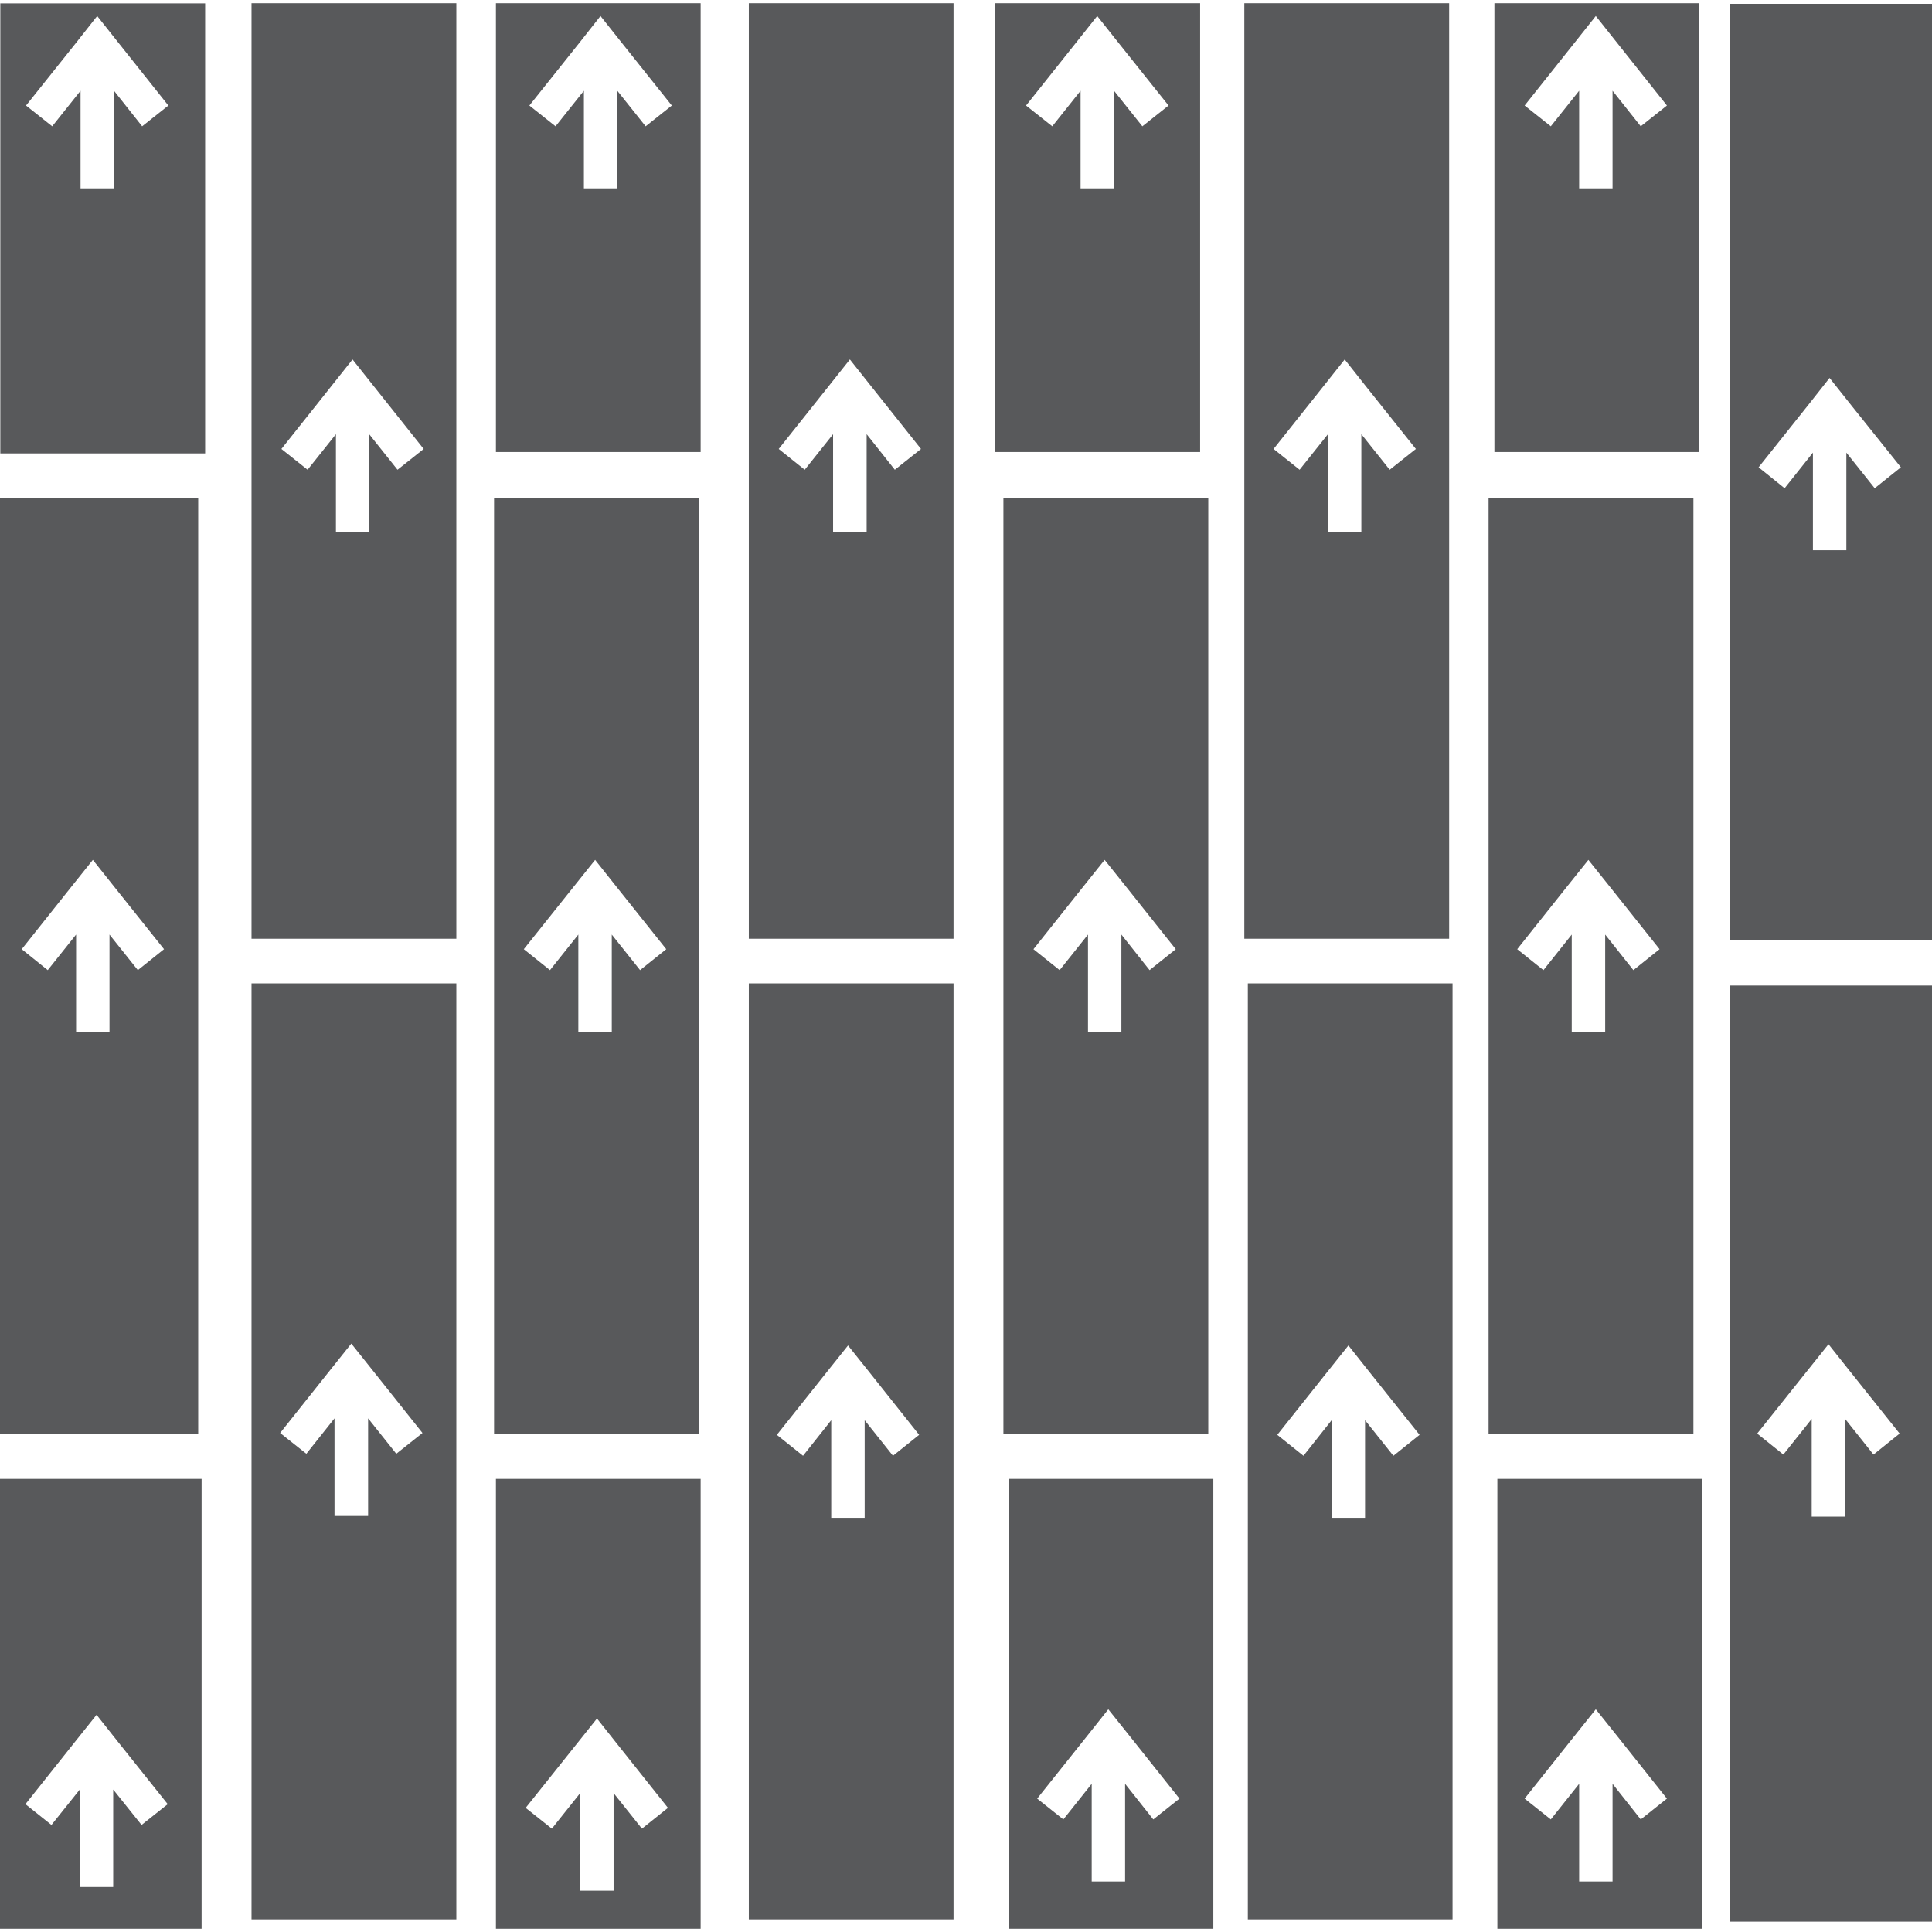
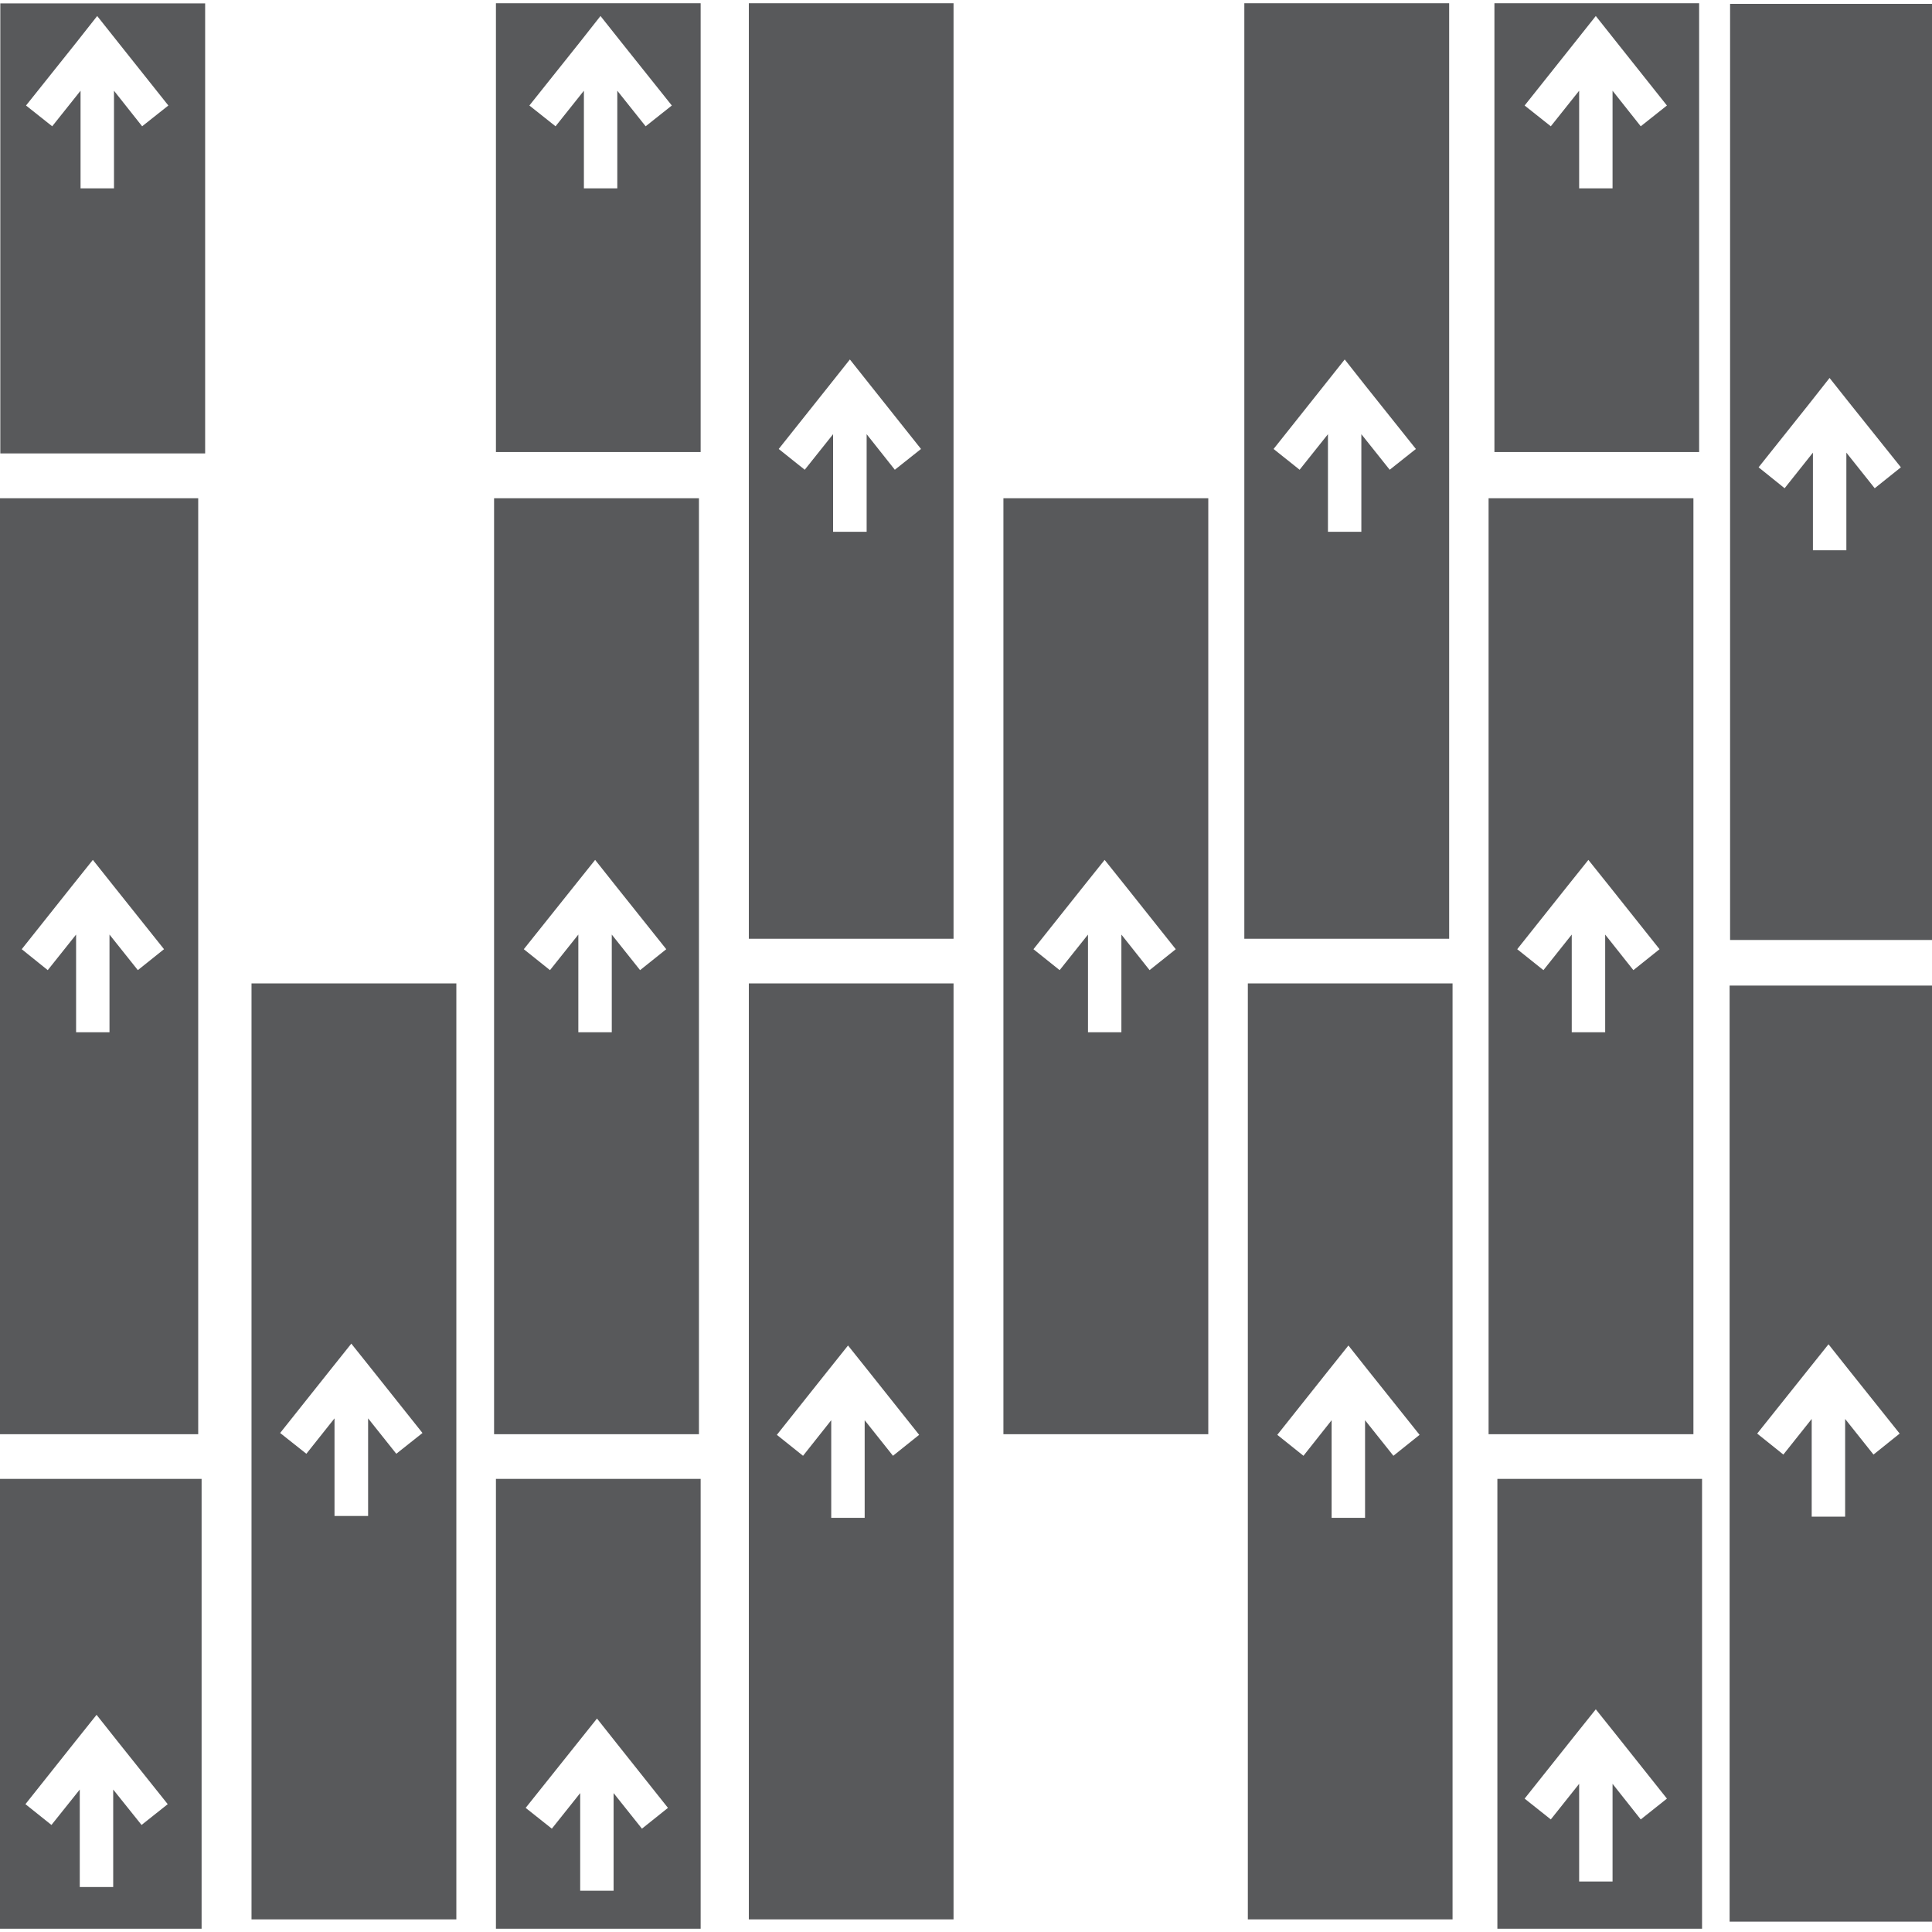
<svg xmlns="http://www.w3.org/2000/svg" width="49pt" height="49pt" viewBox="0 0 49 49" version="1.1">
  <g id="surface1">
-     <path style=" stroke:none;fill-rule:nonzero;fill:rgb(34.509%,34.901%,35.686%);fill-opacity:1;" d="M 6.379 23.809 L 11.574 23.809 L 11.574 0.082 L 6.379 0.082 Z M 7.137 11.387 L 8.398 9.801 L 8.941 9.117 L 9.484 9.801 L 10.746 11.387 L 10.082 11.914 L 9.363 11.012 L 9.363 13.488 L 8.52 13.488 L 8.52 11.012 L 7.801 11.914 Z M 7.137 11.387 " />
    <path style=" stroke:none;fill-rule:nonzero;fill:rgb(34.509%,34.901%,35.686%);fill-opacity:1;" d="M 6.379 48.68 L 11.574 48.68 L 11.574 24.941 L 6.379 24.941 Z M 7.105 36.344 L 8.367 34.758 L 8.91 34.078 L 9.453 34.758 L 10.715 36.344 L 10.051 36.871 L 9.336 35.973 L 9.336 38.449 L 8.484 38.449 L 8.484 35.973 L 7.77 36.871 Z M 7.105 36.344 " />
    <path style=" stroke:none;fill-rule:nonzero;fill:rgb(34.509%,34.901%,35.686%);fill-opacity:1;" d="M 0 48.918 L 5.113 48.918 L 5.113 37.508 L 0 37.508 Z M 0.645 45.758 L 1.906 44.172 L 2.449 43.492 L 2.988 44.172 L 4.254 45.758 L 3.59 46.285 L 2.871 45.387 L 2.871 47.859 L 2.023 47.859 L 2.023 45.387 L 1.305 46.285 Z M 0.645 45.758 " />
    <path style=" stroke:none;fill-rule:nonzero;fill:rgb(34.509%,34.901%,35.686%);fill-opacity:1;" d="M 12.578 48.918 L 17.77 48.918 L 17.77 37.508 L 12.578 37.508 Z M 13.332 45.852 L 14.598 44.266 L 15.141 43.586 L 15.68 44.266 L 16.941 45.852 L 16.281 46.379 L 15.562 45.477 L 15.562 47.953 L 14.715 47.953 L 14.715 45.477 L 13.996 46.379 Z M 13.332 45.852 " />
    <path style=" stroke:none;fill-rule:nonzero;fill:rgb(34.509%,34.901%,35.686%);fill-opacity:1;" d="M 12.578 11.465 L 17.77 11.465 L 17.77 0.082 L 12.578 0.082 Z M 13.426 2.676 L 14.691 1.09 L 15.23 0.406 L 15.773 1.09 L 17.039 2.676 L 16.375 3.203 L 15.656 2.301 L 15.656 4.777 L 14.809 4.777 L 14.809 2.301 L 14.09 3.203 Z M 13.426 2.676 " />
-     <path style=" stroke:none;fill-rule:nonzero;fill:rgb(34.509%,34.901%,35.686%);fill-opacity:1;" d="M 25.242 11.465 L 30.438 11.465 L 30.438 0.082 L 25.242 0.082 Z M 26.023 2.676 L 27.285 1.09 L 27.828 0.406 L 28.371 1.09 L 29.637 2.676 L 28.973 3.203 L 28.254 2.301 L 28.254 4.777 L 27.406 4.777 L 27.406 2.301 L 26.688 3.203 Z M 26.023 2.676 " />
    <path style=" stroke:none;fill-rule:nonzero;fill:rgb(34.509%,34.901%,35.686%);fill-opacity:1;" d="M 37.902 11.465 L 43.094 11.465 L 43.094 0.082 L 37.902 0.082 Z M 38.668 2.676 L 39.93 1.09 L 40.473 0.406 L 41.016 1.09 L 42.277 2.676 L 41.613 3.203 L 40.898 2.301 L 40.898 4.777 L 40.051 4.777 L 40.051 2.301 L 39.332 3.203 Z M 38.668 2.676 " />
-     <path style=" stroke:none;fill-rule:nonzero;fill:rgb(34.509%,34.901%,35.686%);fill-opacity:1;" d="M 25.582 48.918 L 30.773 48.918 L 30.773 37.508 L 25.582 37.508 Z M 26.305 45.617 L 27.57 44.031 L 28.109 43.352 L 28.652 44.031 L 29.914 45.617 L 29.25 46.145 L 28.535 45.242 L 28.535 47.719 L 27.688 47.719 L 27.688 45.242 L 26.969 46.145 Z M 26.305 45.617 " />
    <path style=" stroke:none;fill-rule:nonzero;fill:rgb(34.509%,34.901%,35.686%);fill-opacity:1;" d="M 37.977 48.918 L 43.168 48.918 L 43.168 37.508 L 37.977 37.508 Z M 38.668 45.617 L 39.93 44.031 L 40.473 43.352 L 41.016 44.031 L 42.277 45.617 L 41.613 46.145 L 40.898 45.242 L 40.898 47.719 L 40.051 47.719 L 40.051 45.242 L 39.332 46.145 Z M 38.668 45.617 " />
    <path style=" stroke:none;fill-rule:nonzero;fill:rgb(34.509%,34.901%,35.686%);fill-opacity:1;" d="M 0 36.375 L 5.027 36.375 L 5.027 12.637 L 0 12.637 Z M 0.551 24.074 L 1.812 22.488 L 2.355 21.809 L 2.895 22.488 L 4.16 24.074 L 3.496 24.605 L 2.777 23.703 L 2.777 26.18 L 1.93 26.18 L 1.93 23.703 L 1.211 24.605 Z M 0.551 24.074 " />
    <path style=" stroke:none;fill-rule:nonzero;fill:rgb(34.509%,34.901%,35.686%);fill-opacity:1;" d="M 16.234 24.605 L 15.516 23.703 L 15.516 26.18 L 14.668 26.18 L 14.668 23.703 L 13.949 24.605 L 13.285 24.074 L 14.551 22.488 L 15.094 21.809 L 15.633 22.488 L 16.898 24.074 Z M 17.727 12.637 L 12.531 12.637 L 12.531 36.375 L 17.727 36.375 Z M 17.727 12.637 " />
    <path style=" stroke:none;fill-rule:nonzero;fill:rgb(34.509%,34.901%,35.686%);fill-opacity:1;" d="M 18.992 23.809 L 24.184 23.809 L 24.184 0.082 L 18.992 0.082 Z M 19.75 11.387 L 21.012 9.801 L 21.555 9.117 L 22.098 9.801 L 23.359 11.387 L 22.695 11.914 L 21.98 11.012 L 21.98 13.488 L 21.129 13.488 L 21.129 11.012 L 20.41 11.914 Z M 19.75 11.387 " />
    <path style=" stroke:none;fill-rule:nonzero;fill:rgb(34.509%,34.901%,35.686%);fill-opacity:1;" d="M 18.992 48.68 L 24.184 48.68 L 24.184 24.941 L 18.992 24.941 Z M 19.703 36.391 L 20.965 34.805 L 21.508 34.125 L 22.051 34.805 L 23.312 36.391 L 22.648 36.922 L 21.93 36.02 L 21.93 38.496 L 21.082 38.496 L 21.082 36.02 L 20.367 36.922 Z M 19.703 36.391 " />
    <path style=" stroke:none;fill-rule:nonzero;fill:rgb(34.509%,34.901%,35.686%);fill-opacity:1;" d="M 29.156 24.605 L 28.441 23.703 L 28.441 26.18 L 27.594 26.18 L 27.594 23.703 L 26.875 24.605 L 26.211 24.074 L 27.473 22.488 L 28.016 21.809 L 28.559 22.488 L 29.82 24.074 Z M 30.645 12.637 L 25.449 12.637 L 25.449 36.375 L 30.645 36.375 Z M 30.645 12.637 " />
    <path style=" stroke:none;fill-rule:nonzero;fill:rgb(34.509%,34.901%,35.686%);fill-opacity:1;" d="M 41.426 24.605 L 40.711 23.703 L 40.711 26.18 L 39.863 26.18 L 39.863 23.703 L 39.145 24.605 L 38.48 24.074 L 39.742 22.488 L 40.285 21.809 L 40.828 22.488 L 42.09 24.074 Z M 42.949 12.637 L 37.754 12.637 L 37.754 36.375 L 42.949 36.375 Z M 42.949 12.637 " />
    <path style=" stroke:none;fill-rule:nonzero;fill:rgb(34.509%,34.901%,35.686%);fill-opacity:1;" d="M 31.648 48.68 L 36.84 48.68 L 36.84 24.941 L 31.648 24.941 Z M 32.395 36.391 L 33.656 34.805 L 34.199 34.125 L 34.738 34.805 L 36.004 36.391 L 35.34 36.922 L 34.621 36.02 L 34.621 38.496 L 33.773 38.496 L 33.773 36.02 L 33.059 36.922 Z M 32.395 36.391 " />
    <path style=" stroke:none;fill-rule:nonzero;fill:rgb(34.509%,34.901%,35.686%);fill-opacity:1;" d="M 43.867 48.738 L 49 48.738 L 49 24.996 L 43.867 24.996 Z M 44.566 36.359 L 45.832 34.773 L 46.375 34.094 L 46.914 34.773 L 48.18 36.359 L 47.516 36.891 L 46.797 35.988 L 46.797 38.465 L 45.949 38.465 L 45.949 35.988 L 45.23 36.891 Z M 44.566 36.359 " />
    <path style=" stroke:none;fill-rule:nonzero;fill:rgb(34.509%,34.901%,35.686%);fill-opacity:1;" d="M 43.879 23.84 L 49 23.84 L 49 0.098 L 43.879 0.098 Z M 44.602 11.852 L 45.863 10.27 L 46.402 9.586 L 46.945 10.27 L 48.211 11.852 L 47.547 12.383 L 46.828 11.48 L 46.828 13.957 L 45.98 13.957 L 45.98 11.48 L 45.262 12.383 Z M 44.602 11.852 " />
    <path style=" stroke:none;fill-rule:nonzero;fill:rgb(34.509%,34.901%,35.686%);fill-opacity:1;" d="M 31.559 23.809 L 36.754 23.809 L 36.754 0.082 L 31.559 0.082 Z M 32.301 11.387 L 33.562 9.801 L 34.105 9.117 L 34.645 9.801 L 35.91 11.387 L 35.246 11.914 L 34.527 11.012 L 34.527 13.488 L 33.68 13.488 L 33.68 11.012 L 32.961 11.914 Z M 32.301 11.387 " />
    <path style=" stroke:none;fill-rule:nonzero;fill:rgb(34.509%,34.901%,35.686%);fill-opacity:1;" d="M 0.008 11.5 L 5.203 11.5 L 5.203 0.086 L 0.008 0.086 Z M 0.66 2.676 L 1.926 1.09 L 2.465 0.406 L 3.008 1.09 L 4.27 2.676 L 3.605 3.203 L 2.891 2.301 L 2.891 4.777 L 2.043 4.777 L 2.043 2.301 L 1.324 3.203 Z M 0.66 2.676 " />
  </g>
</svg>